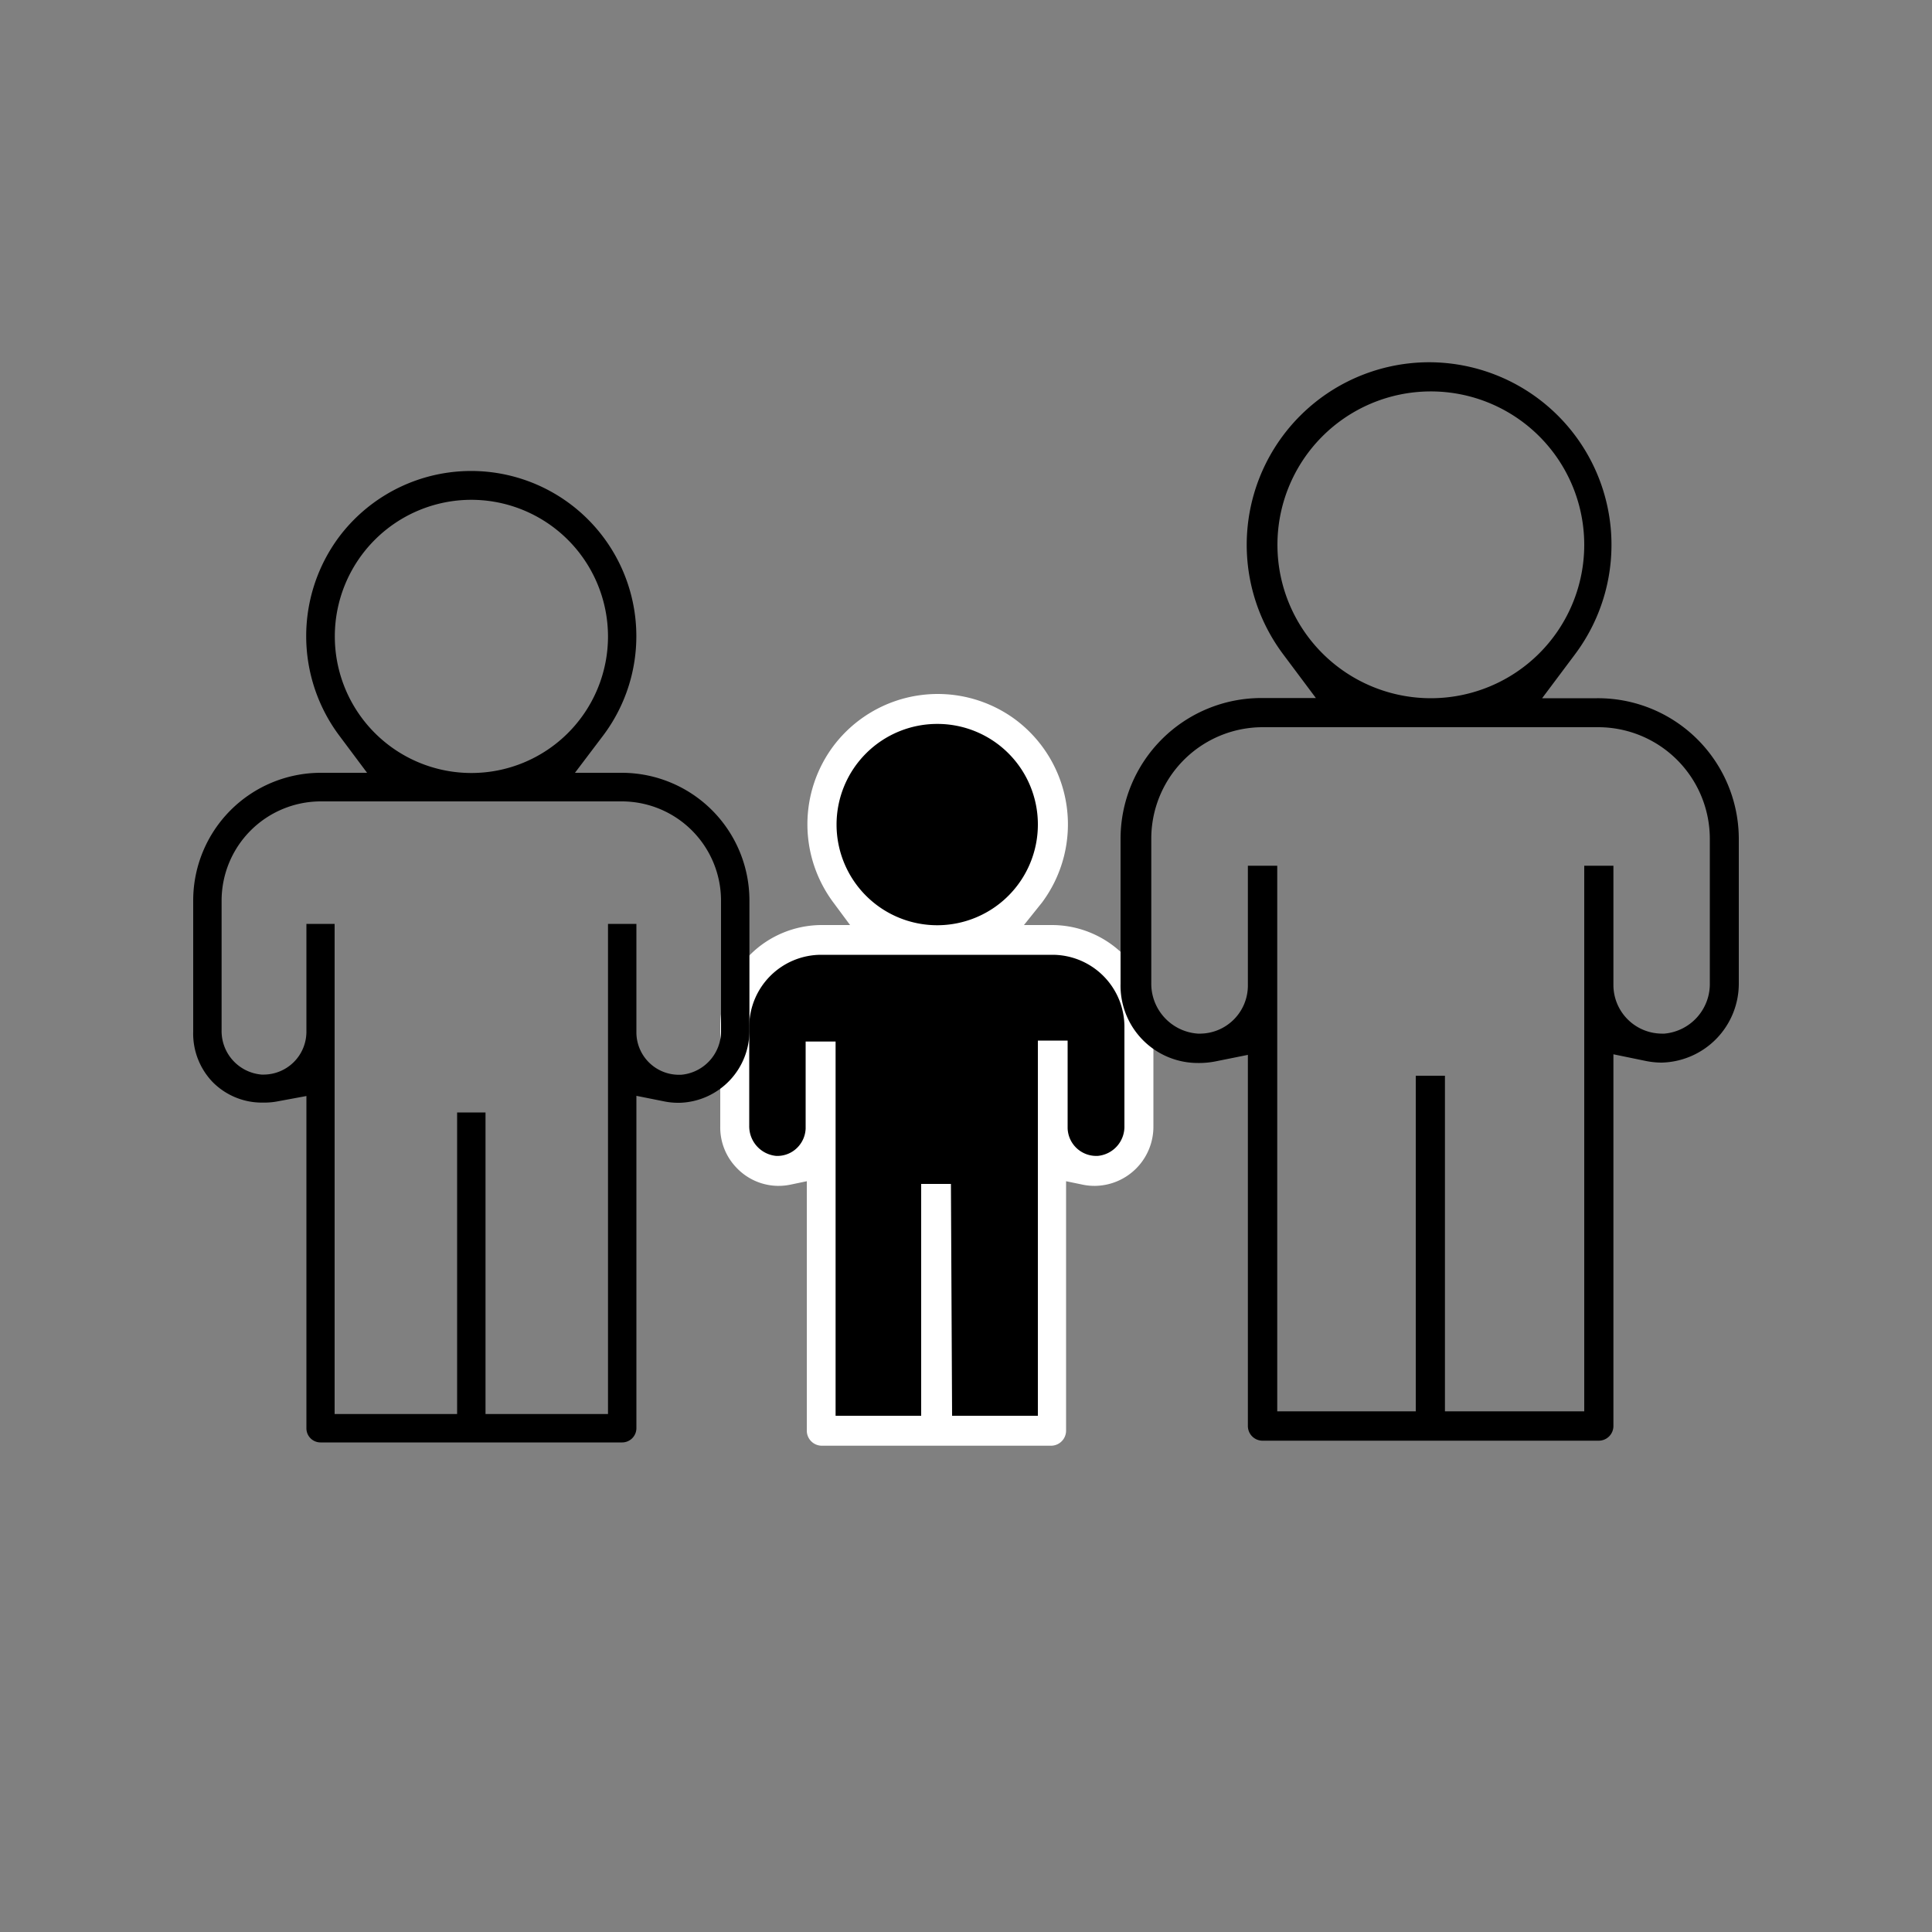
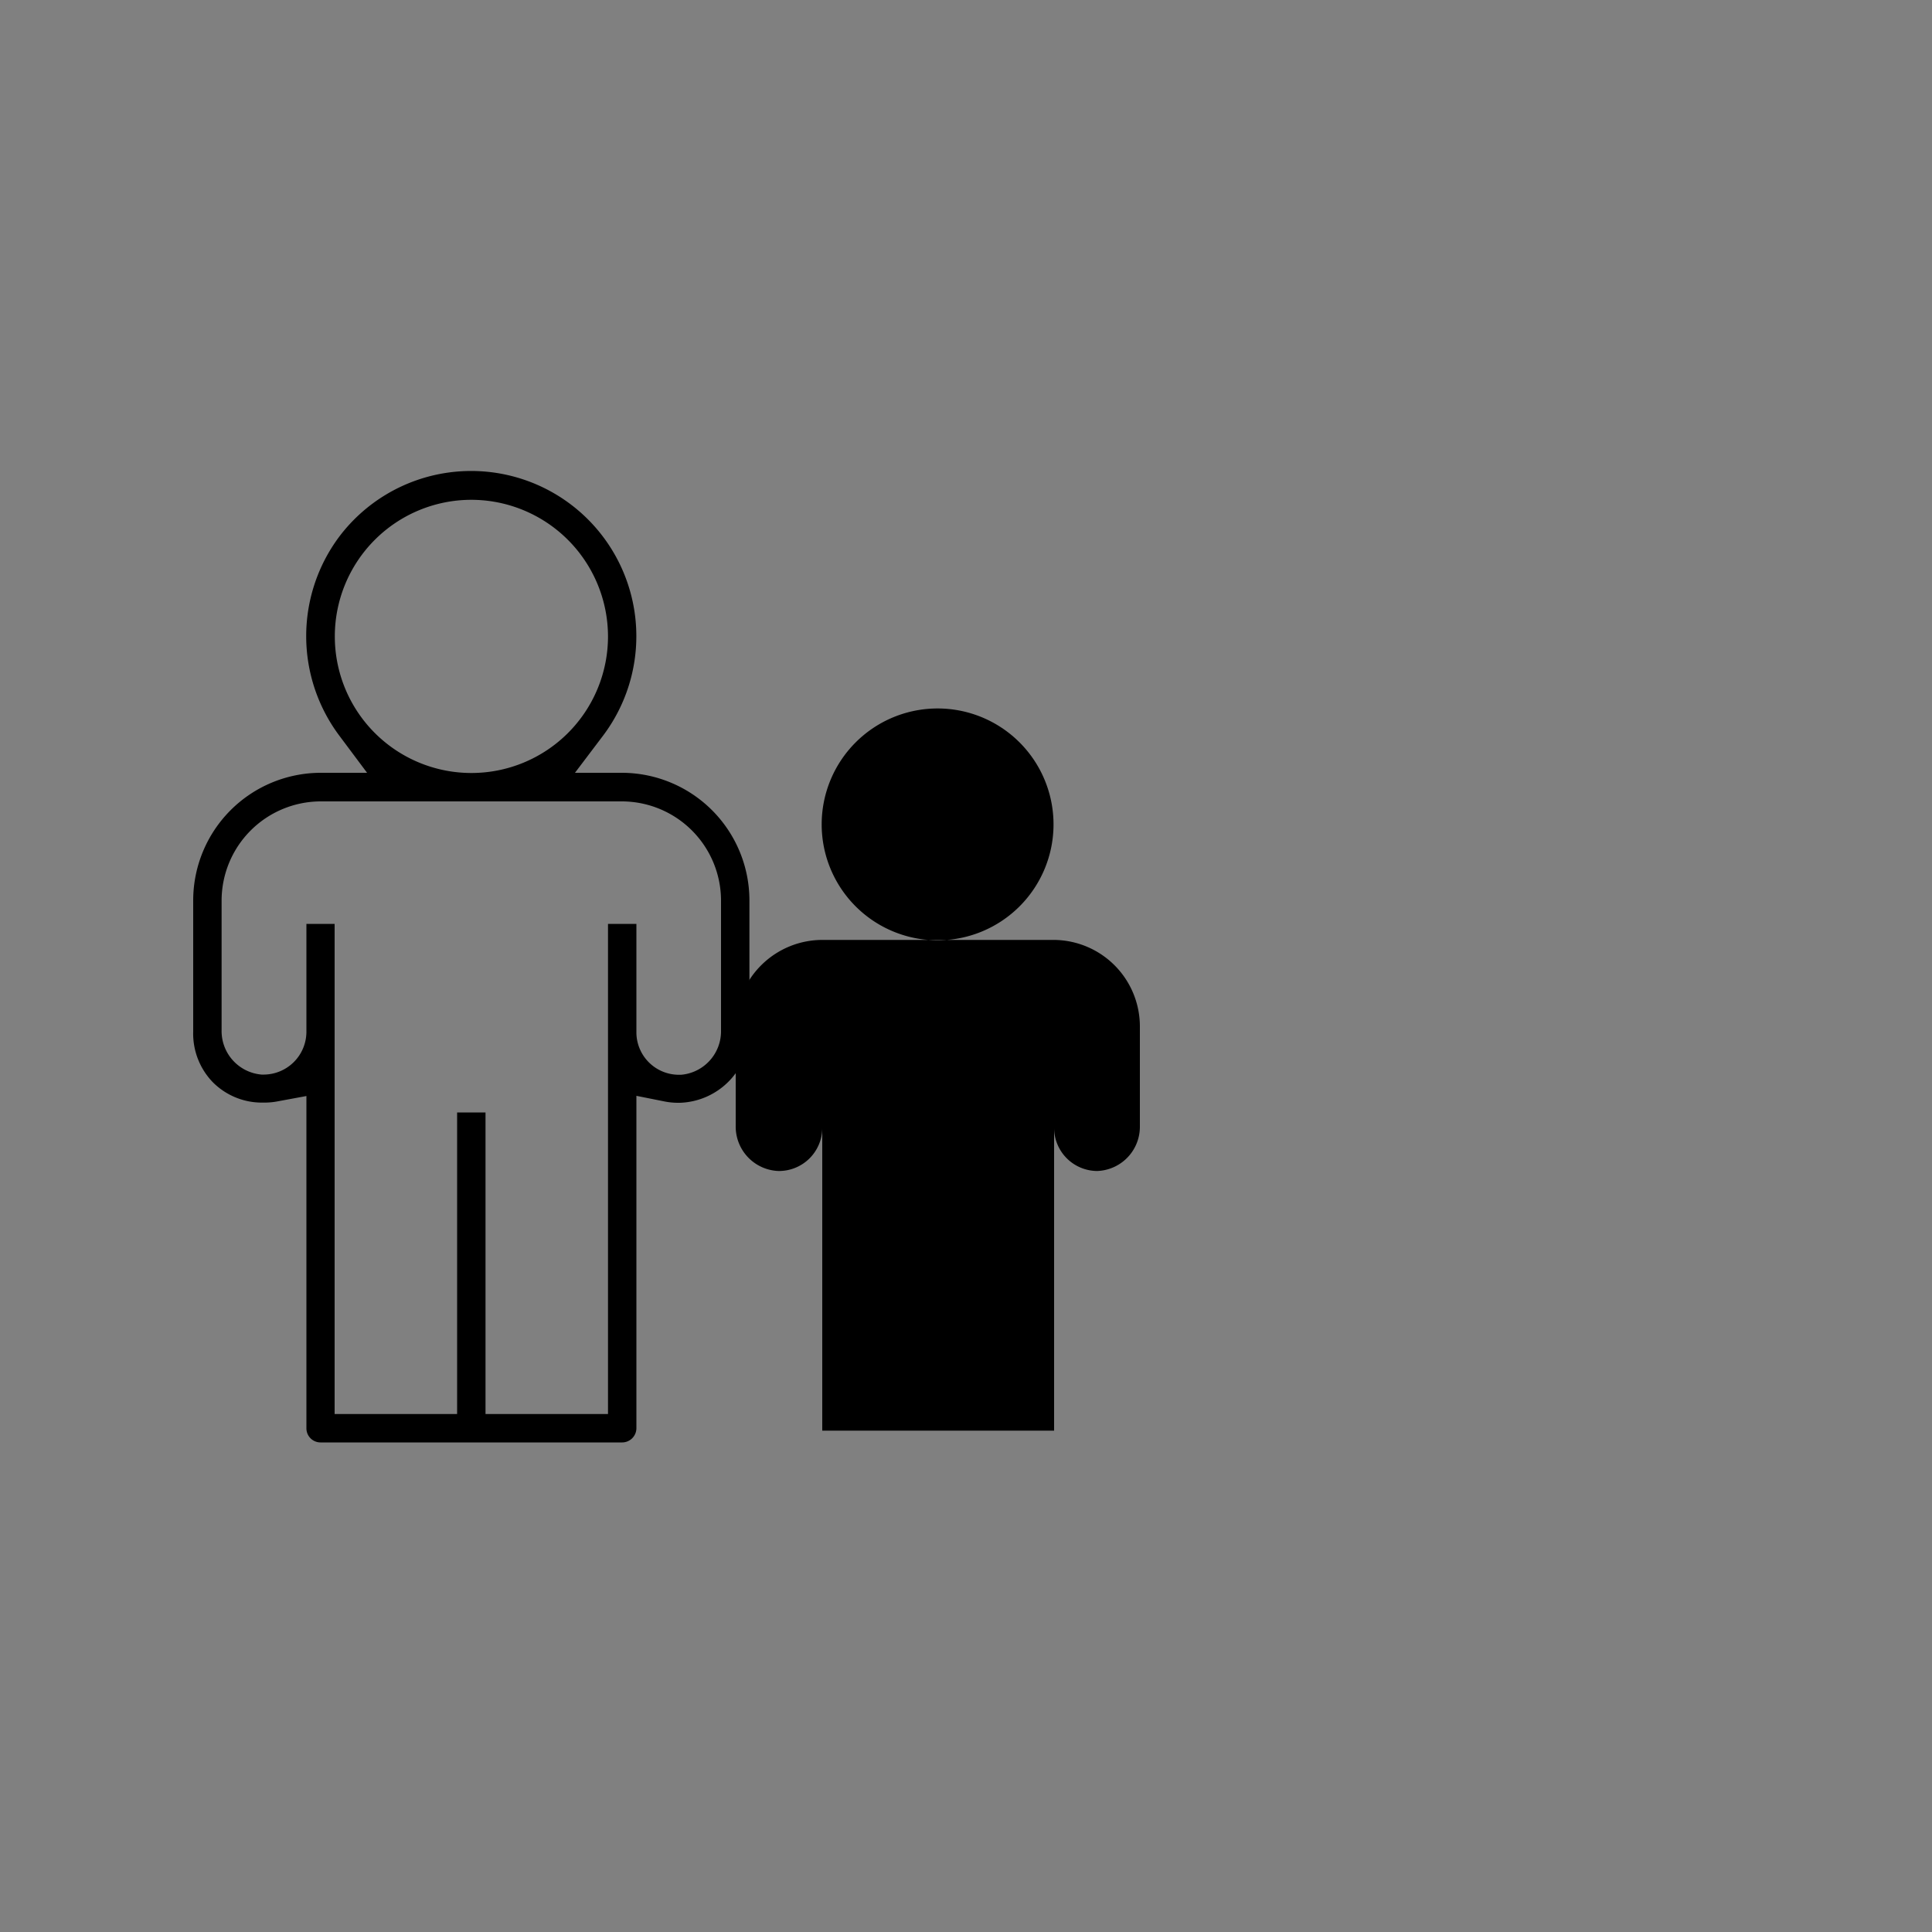
<svg xmlns="http://www.w3.org/2000/svg" viewBox="0 0 100 100">
  <rect x="0" y="0" width="100" height="100" fill="#808080" stroke="none" />
  <defs>
    <style>.cls-1{fill:#fff;}</style>
  </defs>
  <g id="icon-throughout-life">
    <path d="M59,53.13v5.16a2.29,2.29,0,0,1-2.2,2.32h0a2.24,2.24,0,0,1-2.24-2.25V74.05h-12V58.41a2.24,2.24,0,0,1-2.28,2.2,2.3,2.3,0,0,1-2.2-2.32V53.13a4.49,4.49,0,0,1,4.48-4.48h12A4.48,4.48,0,0,1,59,53.13ZM42.53,42.67a6,6,0,1,0,6-6A6,6,0,0,0,42.53,42.67Z" />
-     <path class="cls-1" d="M42.53,74.83a.78.78,0,0,1-.77-.78V61.14l-.86.18a3.05,3.05,0,0,1-.6.06h-.06a3,3,0,0,1-2.11-.93,3,3,0,0,1-.85-2.15V53.13a5.26,5.26,0,0,1,5.26-5.25H44l-.86-1.16a6.77,6.77,0,0,1,0-8.11,6.76,6.76,0,0,1,9.45-1.34,6.77,6.77,0,0,1,1.34,9.45L53,47.88h1.45a5.26,5.26,0,0,1,5.25,5.25v5.16a3.06,3.06,0,0,1-3,3.09h-.06a2.88,2.88,0,0,1-.59-.06l-.87-.18V74.05a.78.78,0,0,1-.77.78Zm6.75-1.55h4.44V53.86h1.54v4.53a1.48,1.48,0,0,0,1.47,1.44h.08a1.52,1.52,0,0,0,1.39-1.55V53.13a3.73,3.73,0,0,0-3.71-3.71h-12a3.73,3.73,0,0,0-3.71,3.71v5.15a1.54,1.54,0,0,0,1.4,1.55h.08a1.45,1.45,0,0,0,1-.42,1.48,1.48,0,0,0,.44-1v-4.5h1.55V73.28h4.43v-12h1.54Zm-.77-35.81a5.21,5.21,0,1,0,5.21,5.2A5.2,5.2,0,0,0,48.51,37.47Z" />
    <path d="M16.59,74.66a.73.73,0,0,1-.73-.74V56.73L14.4,57a3.61,3.61,0,0,1-.73.07H13.6A3.58,3.58,0,0,1,11,56a3.62,3.62,0,0,1-1-2.61V46.6A6.61,6.61,0,0,1,16.59,40H19l-1.45-1.94a8.6,8.6,0,0,1,0-10.27A8.54,8.54,0,0,1,31.22,38.07L29.76,40H32.2a6.61,6.61,0,0,1,6.59,6.59v6.73a3.72,3.72,0,0,1-3.6,3.76h-.07a3.61,3.61,0,0,1-.73-.07l-1.45-.29V73.92a.74.74,0,0,1-.74.74Zm8.54-1.47h6.34V47.82h1.47v5.65a2.2,2.2,0,0,0,2.19,2.16h.12a2.26,2.26,0,0,0,2.07-2.3V46.6a5.14,5.14,0,0,0-5.12-5.12H16.59a5.14,5.14,0,0,0-5.12,5.12v6.72a2.26,2.26,0,0,0,2.07,2.3h.13a2.22,2.22,0,0,0,2.19-2.2V47.82h1.46V73.19h6.34V57.58h1.47ZM24.4,25.87a7.07,7.07,0,1,0,7.07,7.07A7.08,7.08,0,0,0,24.4,25.87Z" />
-     <path d="M65.35,74.57a.76.76,0,0,1-.76-.76V54.6l-1.69.34a4.34,4.34,0,0,1-.8.08H62a4,4,0,0,1-4-4.1V43.4a7.29,7.29,0,0,1,7.28-7.27h2.83l-1.69-2.26a9.45,9.45,0,0,1,7.56-15.12,9.45,9.45,0,0,1,7.54,15.12l-1.7,2.27h2.83A7.29,7.29,0,0,1,90,43.4v7.49A4.09,4.09,0,0,1,86,55H86a4.23,4.23,0,0,1-.79-.08l-1.7-.35V73.81a.76.76,0,0,1-.75.76Zm9.44-1.52H82V44.81h1.51V51A2.52,2.52,0,0,0,86,53.5h.15a2.58,2.58,0,0,0,2.35-2.63V43.4a5.78,5.78,0,0,0-5.76-5.76H65.35a5.77,5.77,0,0,0-5.76,5.76v7.48A2.59,2.59,0,0,0,62,53.5h.15A2.49,2.49,0,0,0,64.59,51V44.81h1.52V73.05h7.17V55.68h1.51ZM74,20.26A7.94,7.94,0,1,0,82,28.19,7.94,7.94,0,0,0,74,20.26Z" />
  </g>
</svg>